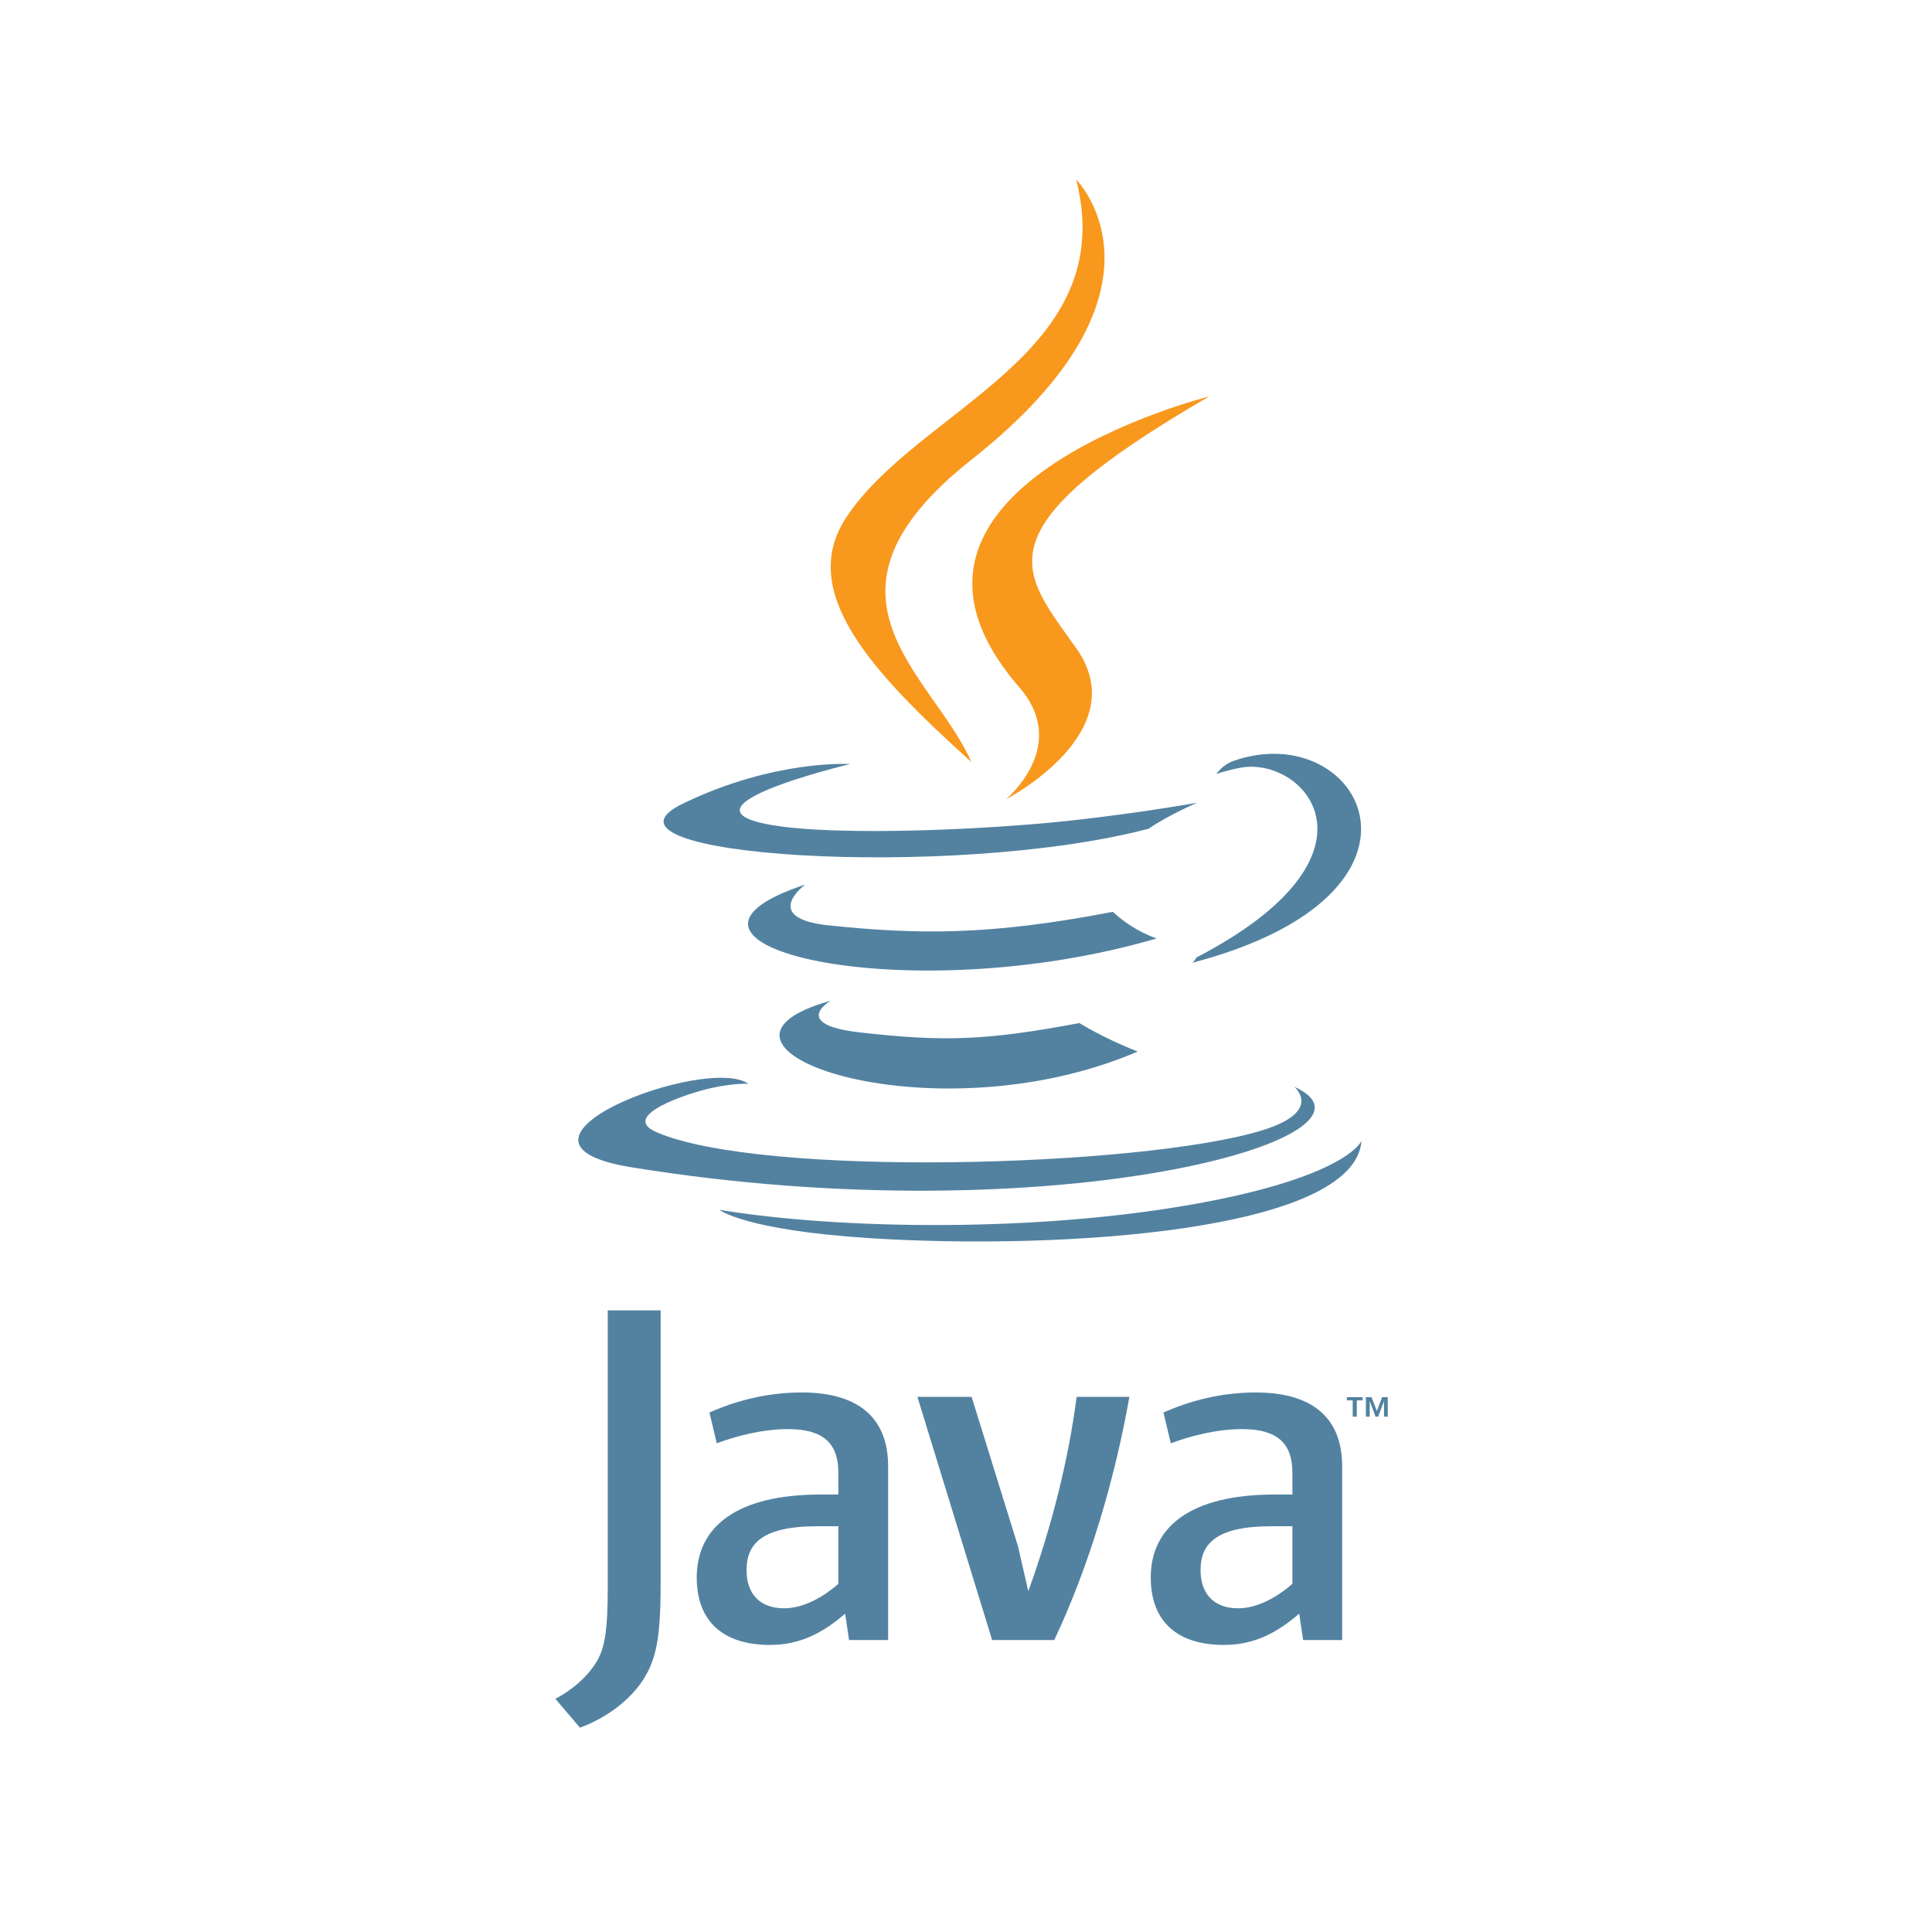
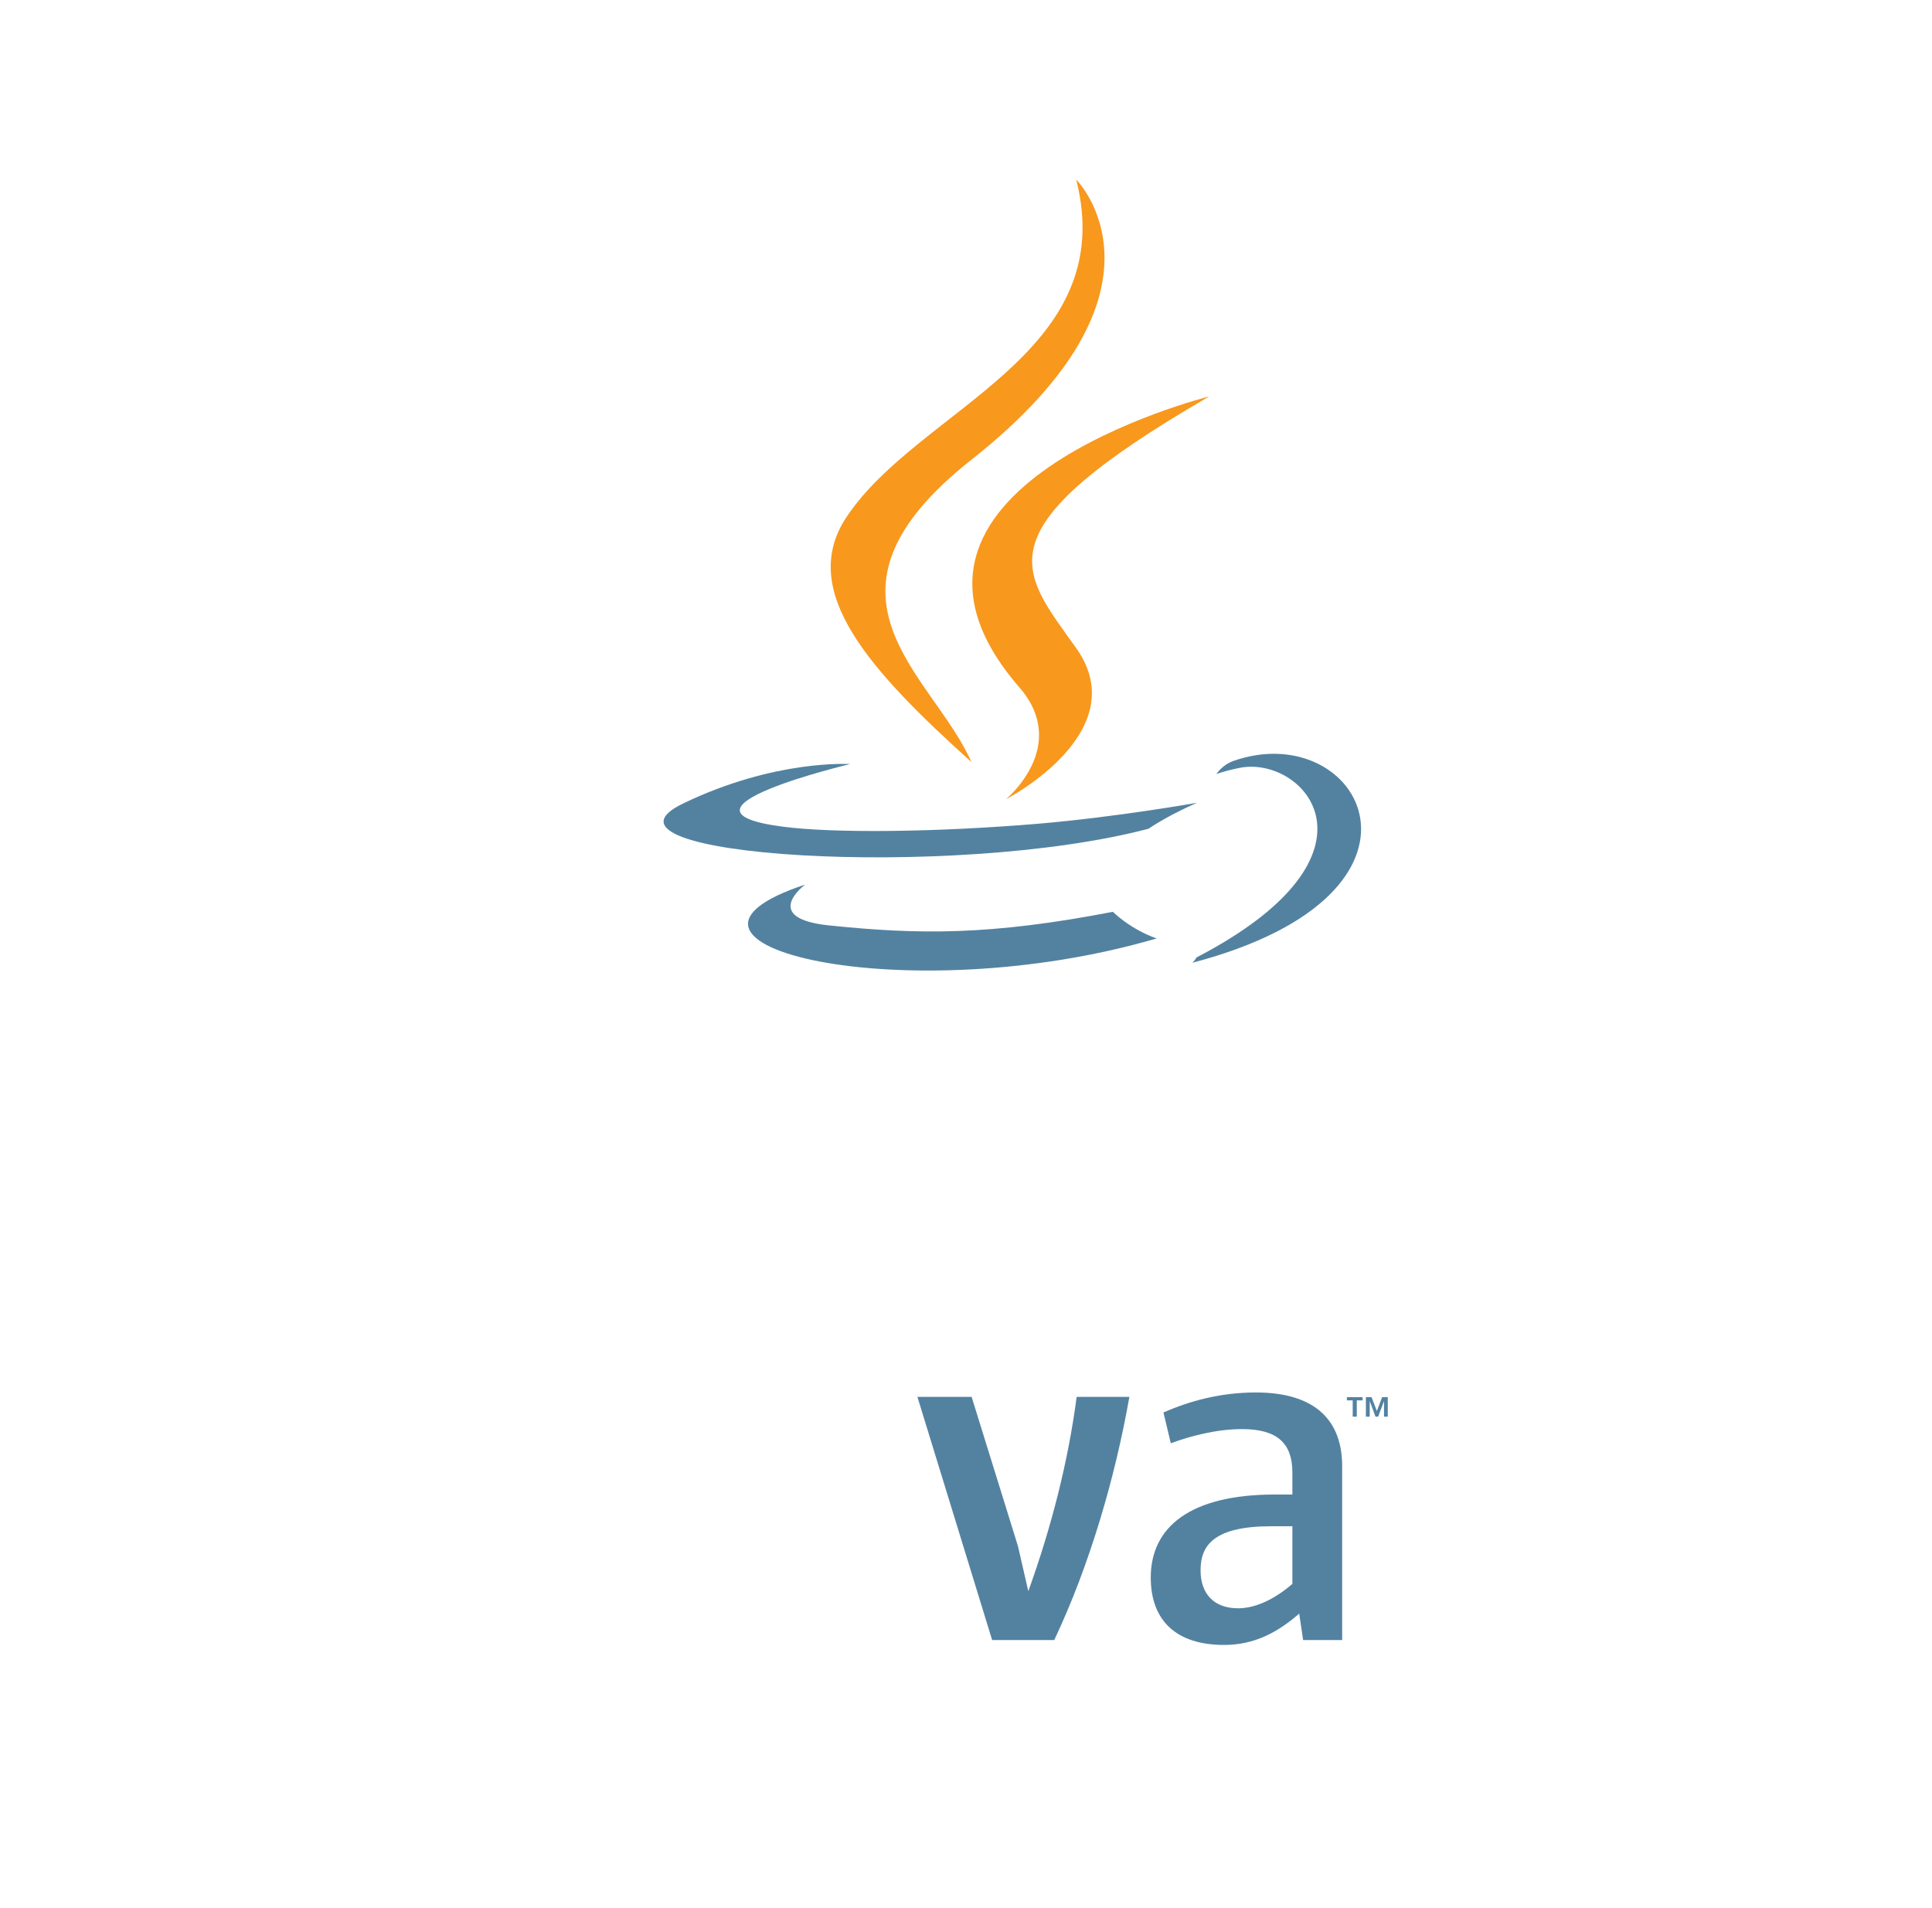
<svg xmlns="http://www.w3.org/2000/svg" width="81" height="80" viewBox="0 0 81 80" fill="none">
  <g clip-path="url(#clip0_1581_5619)">
    <path d="M56.713 58.713H56.469V58.576H57.127V58.713H56.884V59.395H56.713V58.713ZM58.026 58.749H58.023L57.78 59.396H57.669L57.429 58.749H57.426V59.396H57.265V58.576H57.502L57.725 59.157L57.947 58.576H58.183V59.396H58.026L58.026 58.749Z" fill="#5382A1" />
-     <path d="M34.822 41.959C34.822 41.959 33.12 42.948 36.033 43.283C39.561 43.686 41.364 43.628 45.252 42.892C45.252 42.892 46.274 43.533 47.701 44.088C38.986 47.824 27.976 43.872 34.822 41.959Z" fill="#5382A1" />
    <path d="M33.758 37.086C33.758 37.086 31.849 38.498 34.764 38.8C38.532 39.189 41.509 39.221 46.659 38.229C46.659 38.229 47.371 38.951 48.491 39.346C37.953 42.427 26.216 39.589 33.758 37.086Z" fill="#5382A1" />
    <path d="M42.735 28.816C44.883 31.288 42.171 33.513 42.171 33.513C42.171 33.513 47.624 30.698 45.12 27.173C42.781 23.886 40.987 22.253 50.697 16.621C50.697 16.621 35.456 20.428 42.735 28.816Z" fill="#F8981D" />
-     <path d="M54.262 45.564C54.262 45.564 55.521 46.602 52.875 47.404C47.844 48.928 31.936 49.388 27.517 47.465C25.929 46.774 28.908 45.815 29.845 45.613C30.822 45.401 31.381 45.441 31.381 45.441C29.614 44.196 19.962 47.885 26.478 48.941C44.248 51.823 58.871 47.643 54.262 45.564Z" fill="#5382A1" />
    <path d="M35.64 32.035C35.64 32.035 27.548 33.956 32.775 34.654C34.981 34.95 39.38 34.883 43.478 34.54C46.826 34.257 50.189 33.657 50.189 33.657C50.189 33.657 49.008 34.162 48.154 34.746C39.937 36.907 24.063 35.901 28.633 33.691C32.498 31.823 35.64 32.035 35.64 32.035Z" fill="#5382A1" />
    <path d="M50.156 40.147C58.509 35.807 54.647 31.636 51.951 32.198C51.291 32.335 50.996 32.454 50.996 32.454C50.996 32.454 51.241 32.07 51.71 31.904C57.043 30.029 61.144 37.433 49.988 40.366C49.988 40.366 50.117 40.251 50.156 40.147Z" fill="#5382A1" />
    <path d="M45.12 7.527C45.12 7.527 49.746 12.155 40.732 19.271C33.504 24.979 39.084 28.234 40.729 31.952C36.51 28.145 33.414 24.794 35.491 21.676C38.54 17.098 46.986 14.878 45.12 7.527Z" fill="#F8981D" />
-     <path d="M36.46 51.911C44.478 52.424 56.79 51.626 57.082 47.832C57.082 47.832 56.522 49.27 50.456 50.412C43.612 51.7 35.172 51.55 30.166 50.724C30.166 50.724 31.191 51.573 36.46 51.911Z" fill="#5382A1" />
-     <path d="M35.148 66.406C34.391 67.062 33.592 67.43 32.876 67.43C31.852 67.43 31.299 66.817 31.299 65.832C31.299 64.768 31.892 63.99 34.268 63.99H35.148L35.148 66.406ZM37.235 68.761V61.472C37.235 59.609 36.173 58.381 33.612 58.381C32.117 58.381 30.808 58.75 29.744 59.221L30.051 60.511C30.889 60.203 31.973 59.917 33.038 59.917C34.513 59.917 35.148 60.511 35.148 61.739V62.66H34.411C30.828 62.66 29.211 64.051 29.211 66.139C29.211 67.941 30.276 68.966 32.282 68.966C33.572 68.966 34.534 68.433 35.434 67.654L35.597 68.761L37.235 68.761Z" fill="#5382A1" />
    <path d="M44.199 68.762H41.596L38.463 58.566H40.736L42.68 64.83L43.112 66.714C44.096 63.99 44.791 61.227 45.139 58.566H47.35C46.758 61.924 45.692 65.609 44.199 68.762Z" fill="#5382A1" />
    <path d="M54.184 66.406C53.426 67.062 52.626 67.43 51.909 67.43C50.888 67.43 50.334 66.817 50.334 65.832C50.334 64.768 50.927 63.99 53.303 63.99H54.184V66.406ZM56.271 68.761V61.472C56.271 59.609 55.206 58.381 52.649 58.381C51.153 58.381 49.843 58.75 48.779 59.221L49.086 60.511C49.924 60.203 51.011 59.917 52.075 59.917C53.549 59.917 54.184 60.511 54.184 61.739V62.66H53.447C49.862 62.66 48.246 64.051 48.246 66.139C48.246 67.941 49.311 68.966 51.316 68.966C52.606 68.966 53.569 68.433 54.47 67.654L54.634 68.761L56.271 68.761Z" fill="#5382A1" />
-     <path d="M26.922 70.492C26.327 71.361 25.366 72.048 24.314 72.436L23.283 71.224C24.084 70.813 24.771 70.15 25.09 69.531C25.366 68.982 25.48 68.273 25.48 66.579V54.94H27.697V66.419C27.697 68.684 27.516 69.6 26.922 70.492Z" fill="#5382A1" />
  </g>
  <defs>
    <clipPath id="clip0_1581_5619">
      <rect width="36" height="66" fill="white" transform="translate(22.5 7)" />
    </clipPath>
  </defs>
</svg>